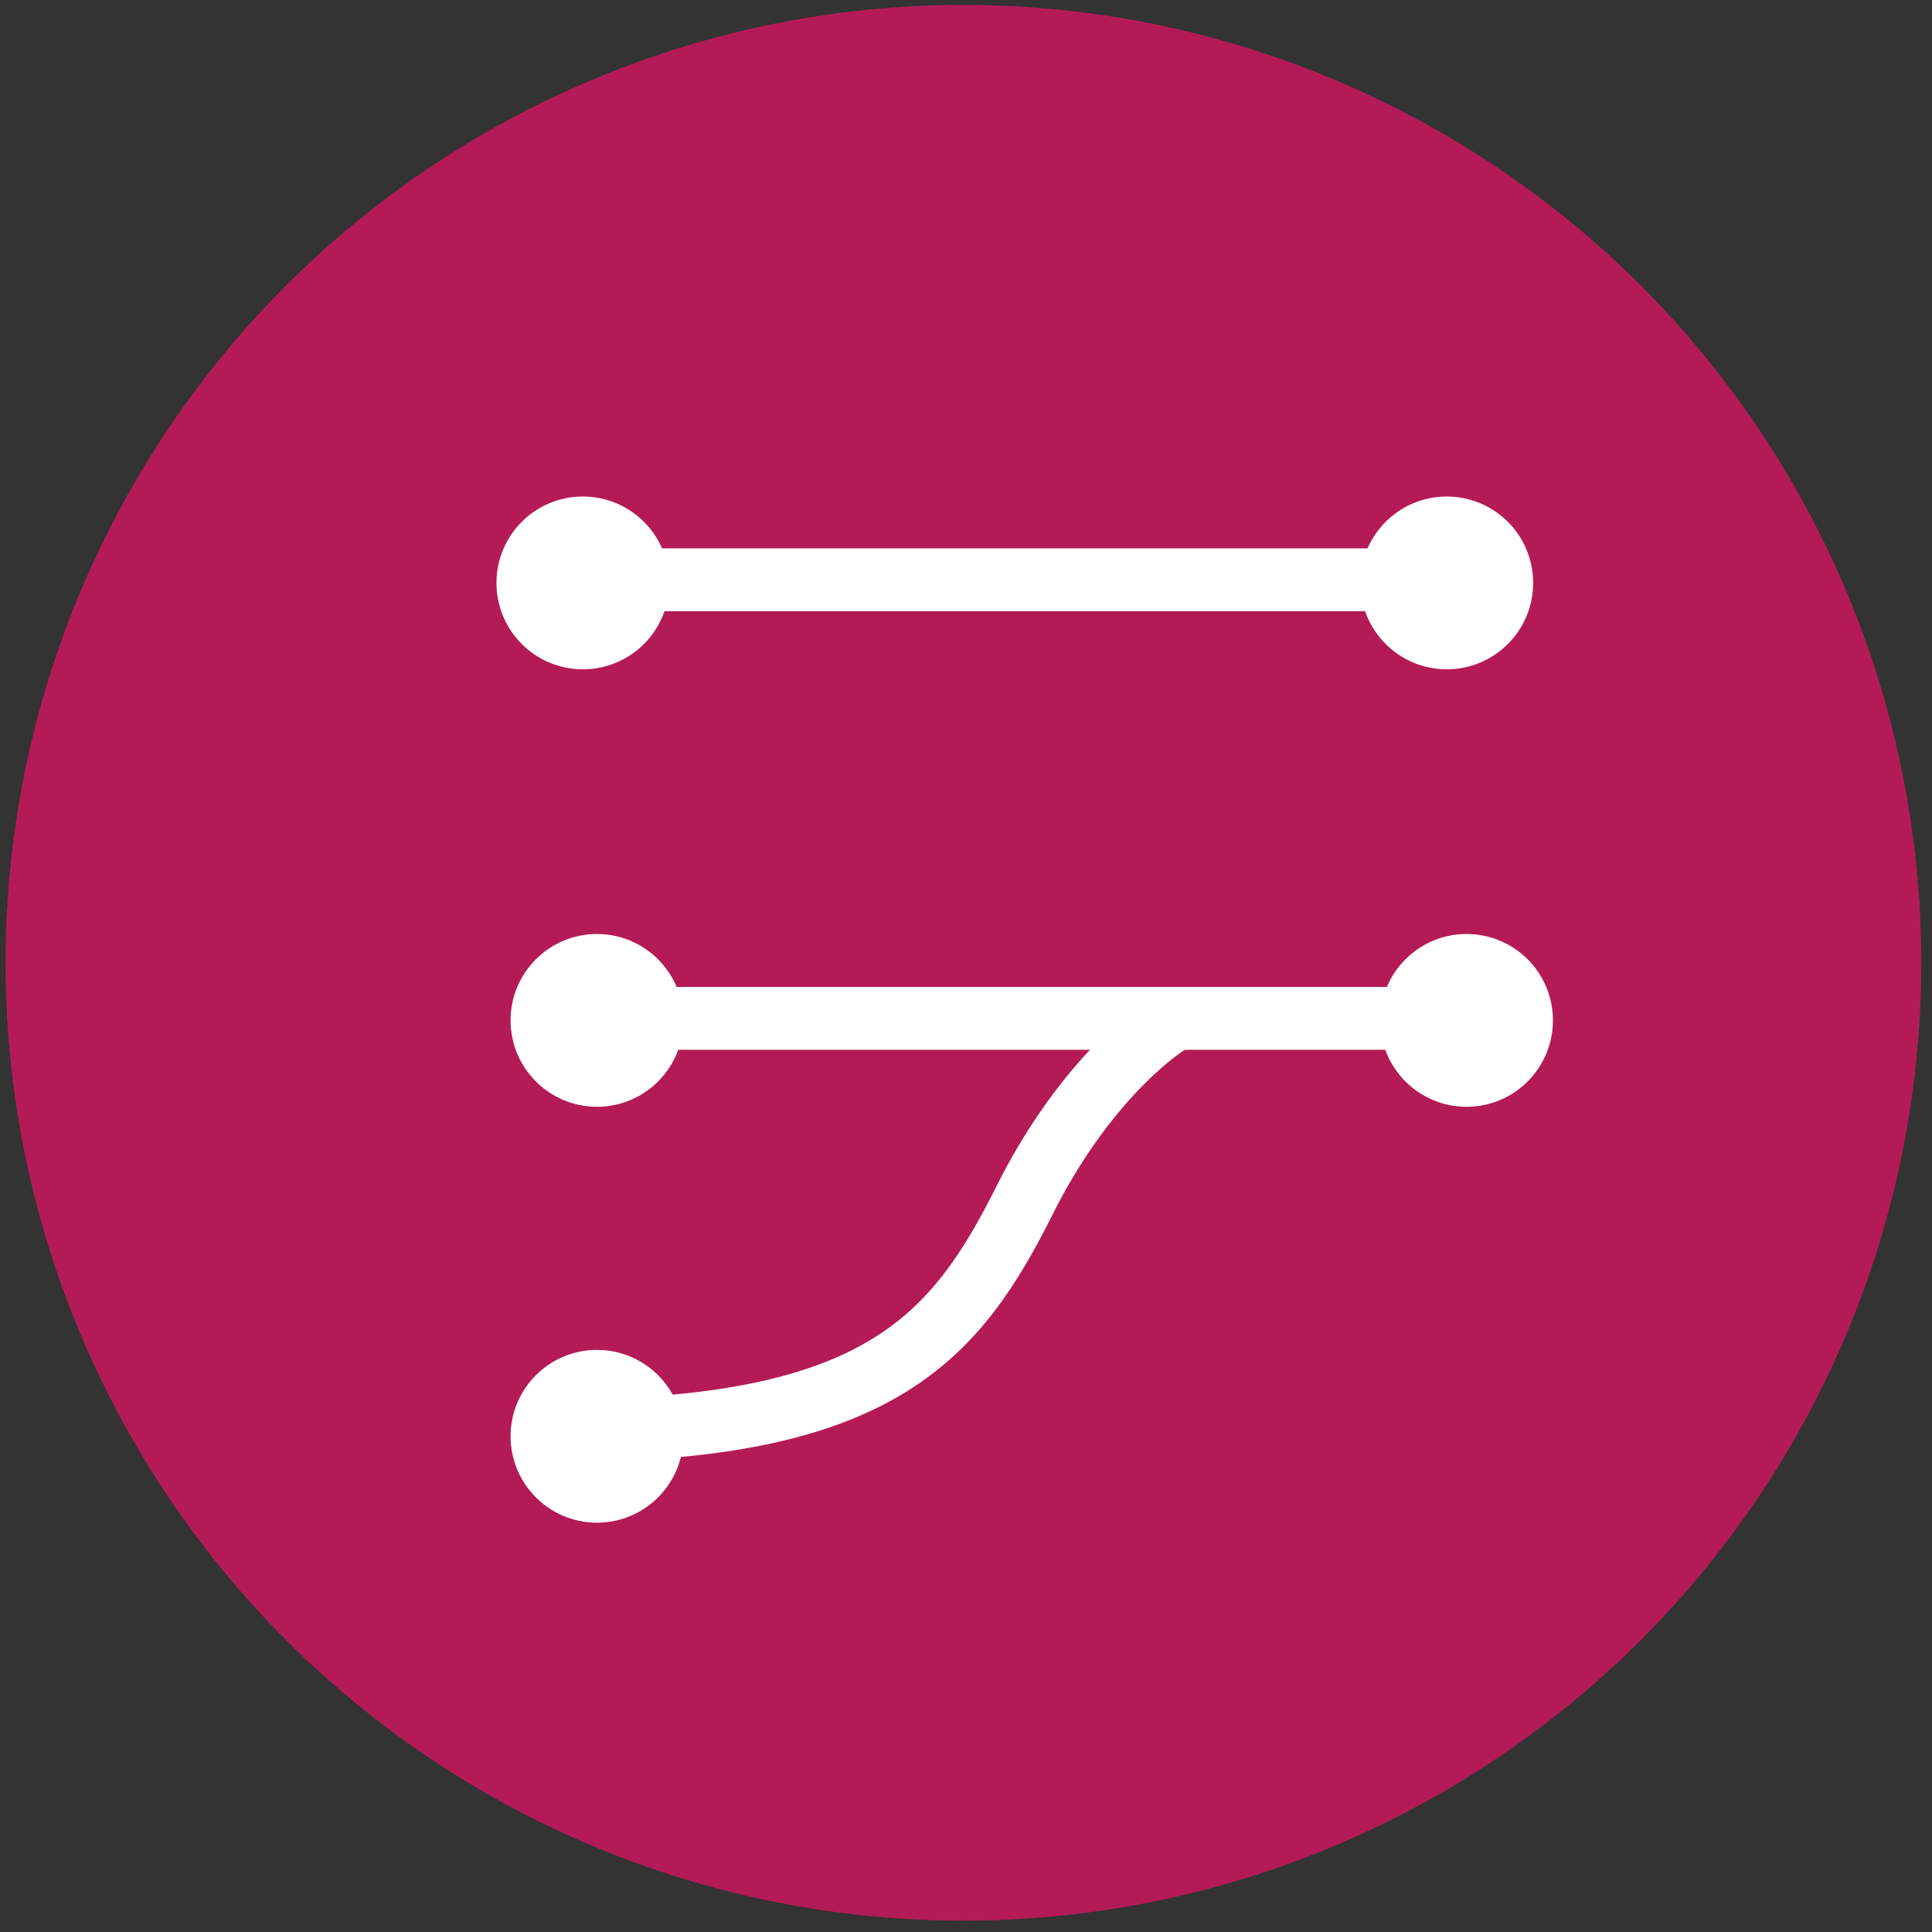
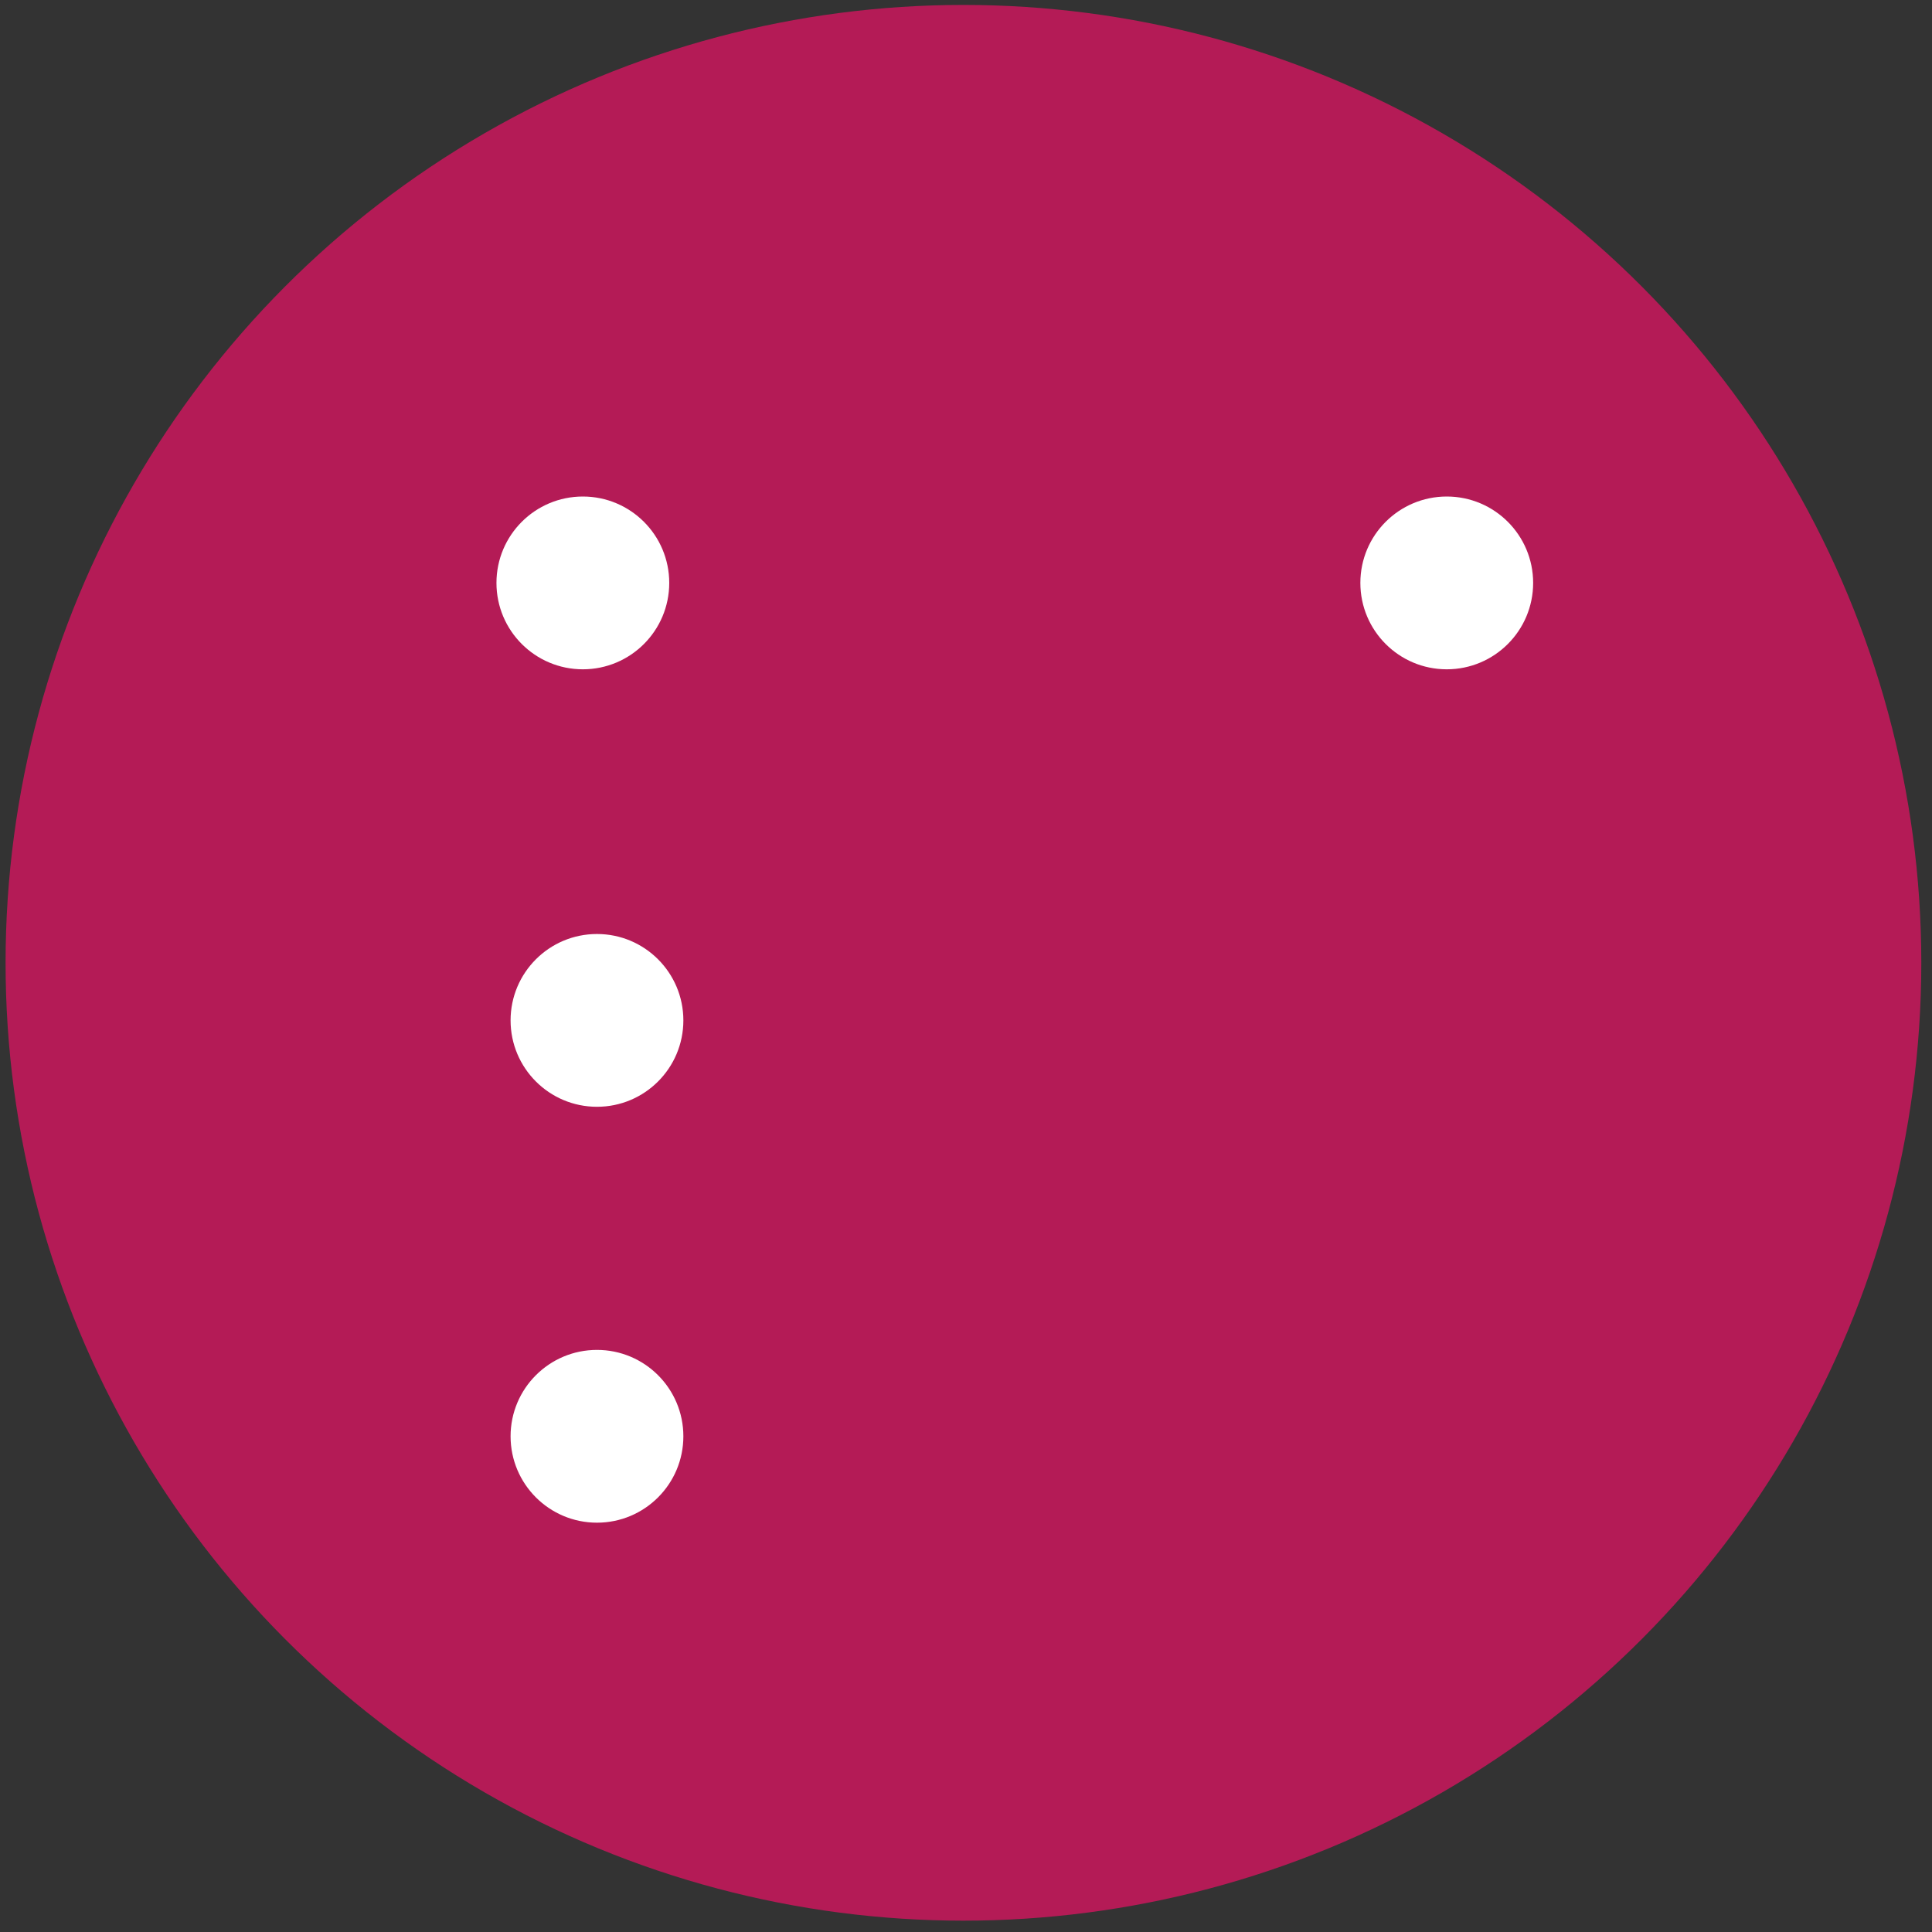
<svg xmlns="http://www.w3.org/2000/svg" width="123" height="123" viewBox="0 0 123 123" fill="none">
  <rect x="0" y="0" width="123" height="123" fill="#333333" stroke="none" />
  <circle cx="61.337" cy="61.296" r="60.982" fill="#B41B56" />
-   <path d="M36.355 36.911H91.237" stroke="white" stroke-width="4" />
-   <path d="M36.355 64.834H91.237" stroke="white" stroke-width="4" />
-   <path d="M74.871 64.834C73.106 65.797 68.709 69.456 65.243 76.388C60.91 85.053 56.096 90.83 37.08 91.071" stroke="white" stroke-width="4" />
  <circle cx="37.107" cy="37.111" r="5.5" fill="white" />
  <circle cx="92.107" cy="37.111" r="5.5" fill="white" />
  <circle cx="38.006" cy="64.963" r="5.5" fill="white" />
-   <circle cx="93.367" cy="64.963" r="5.5" fill="white" />
  <circle cx="38.006" cy="91.441" r="5.5" fill="white" />
</svg>